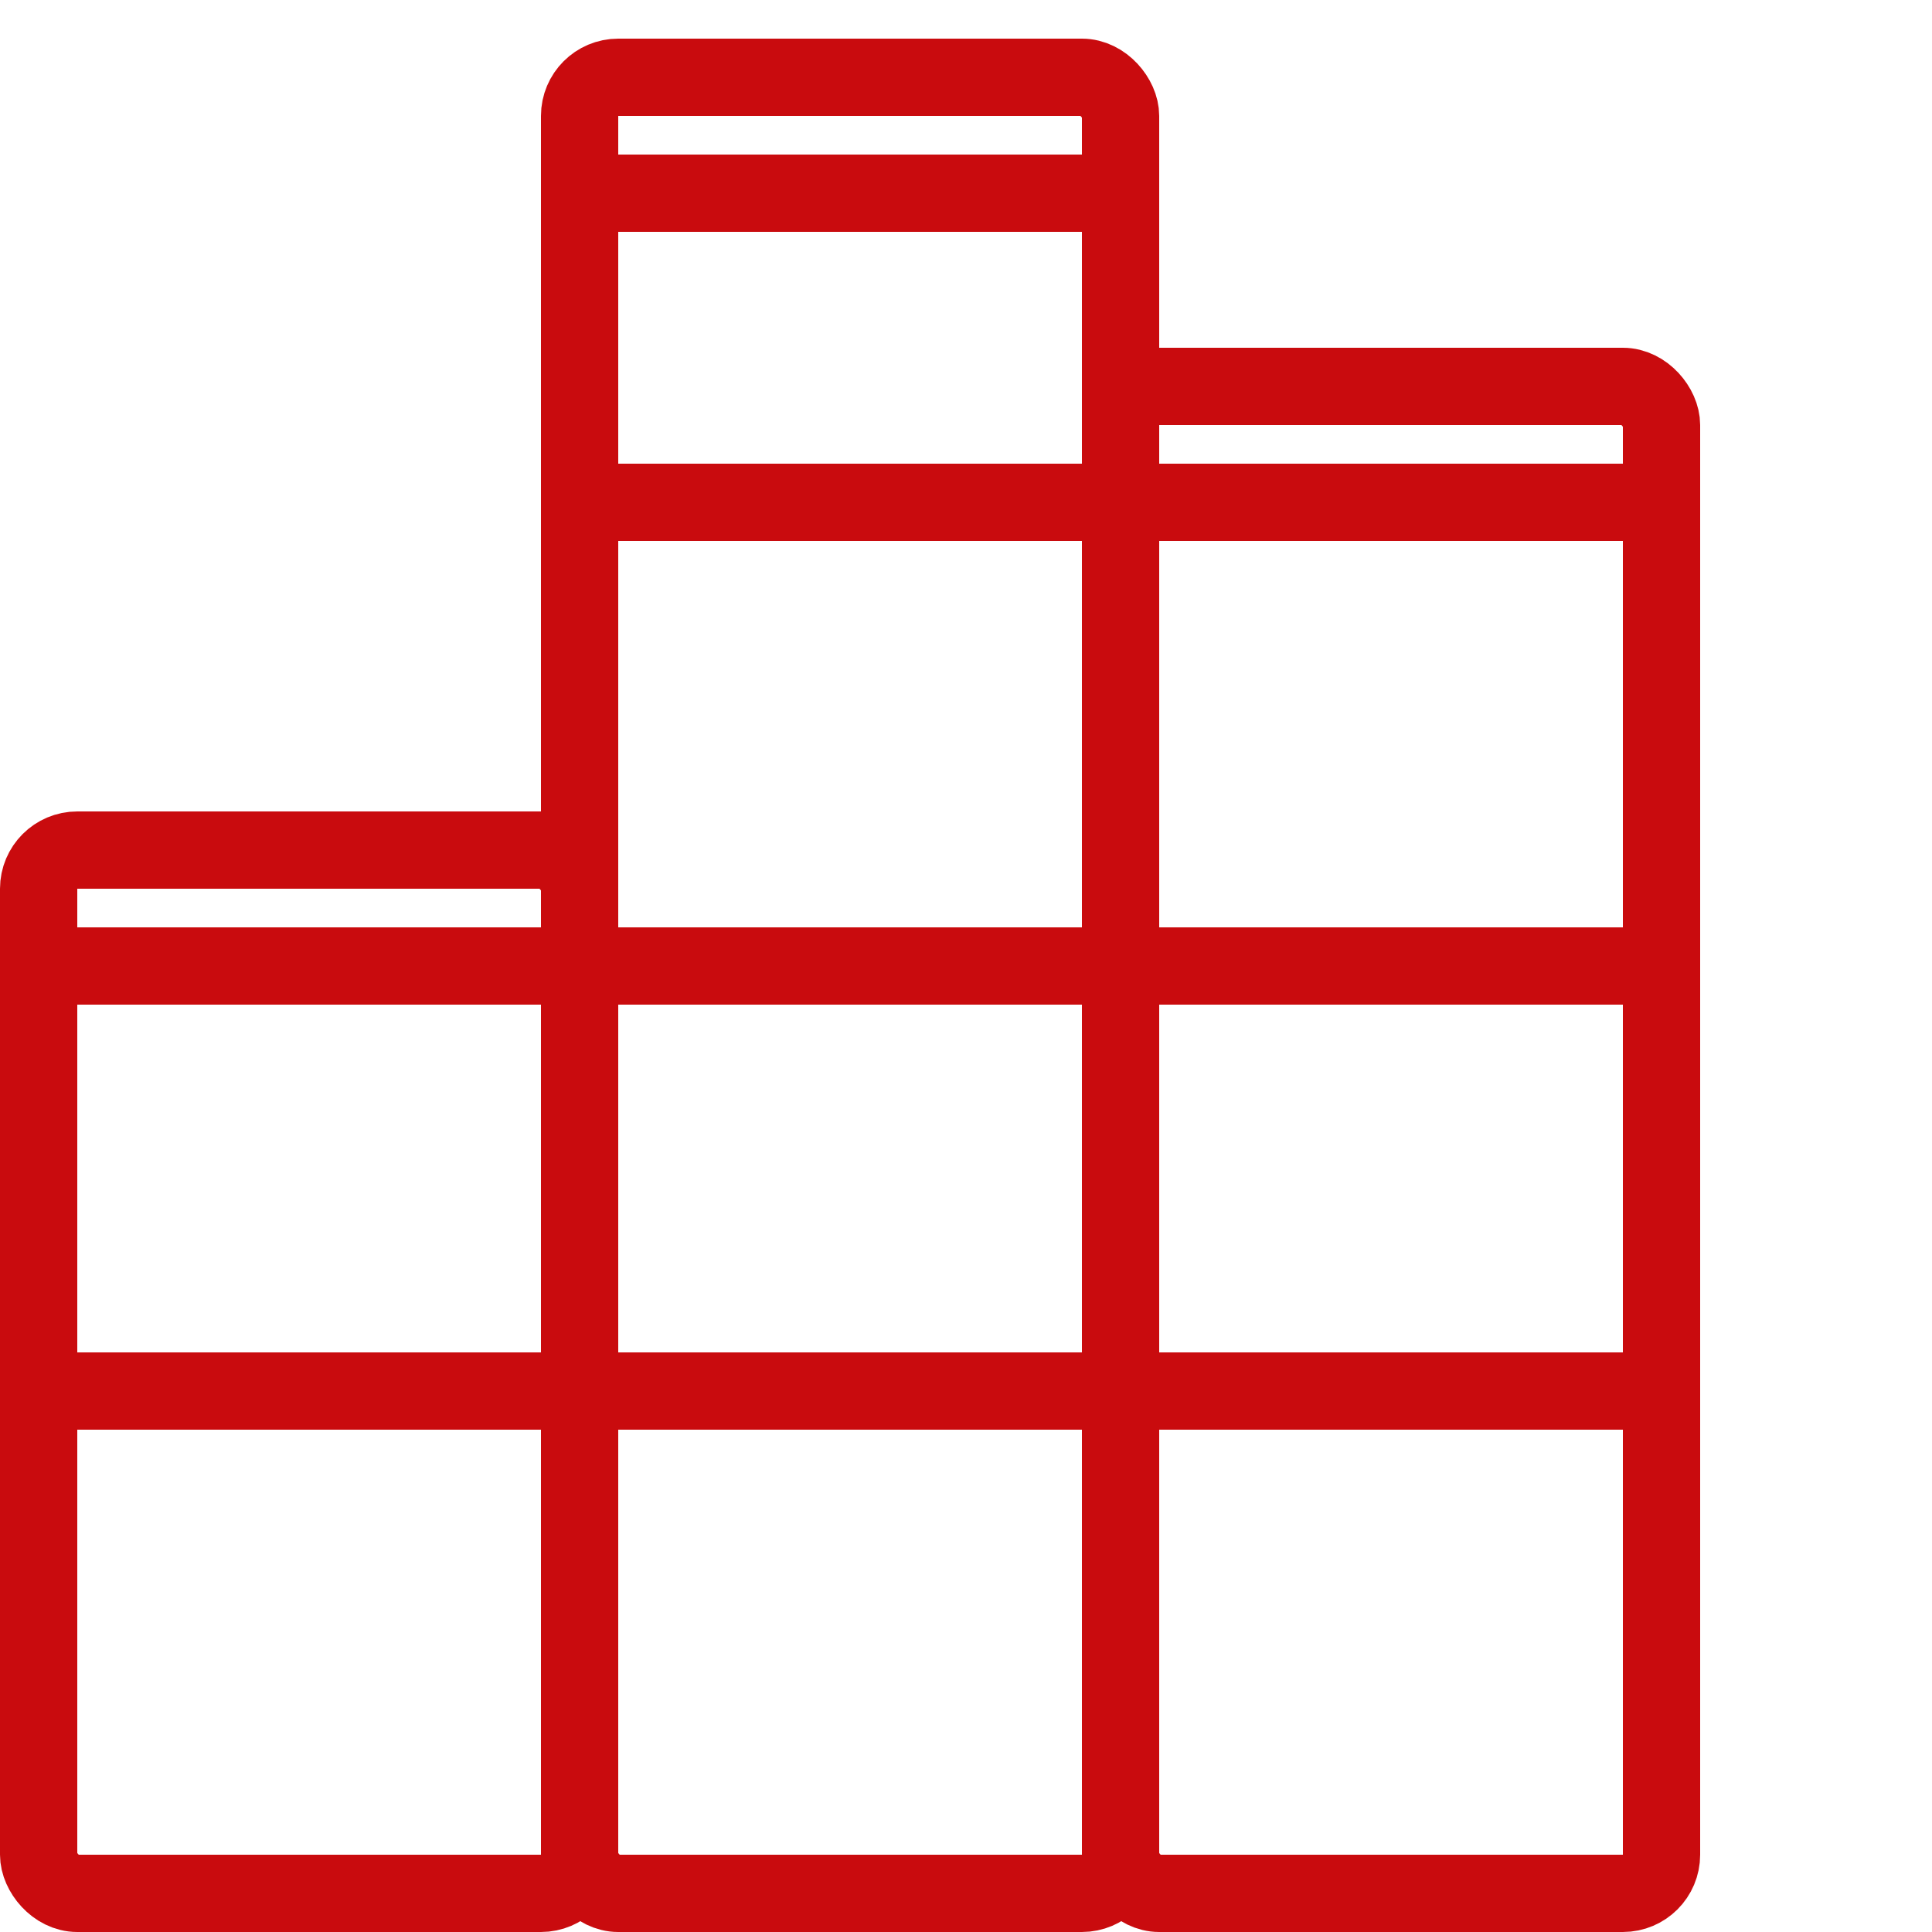
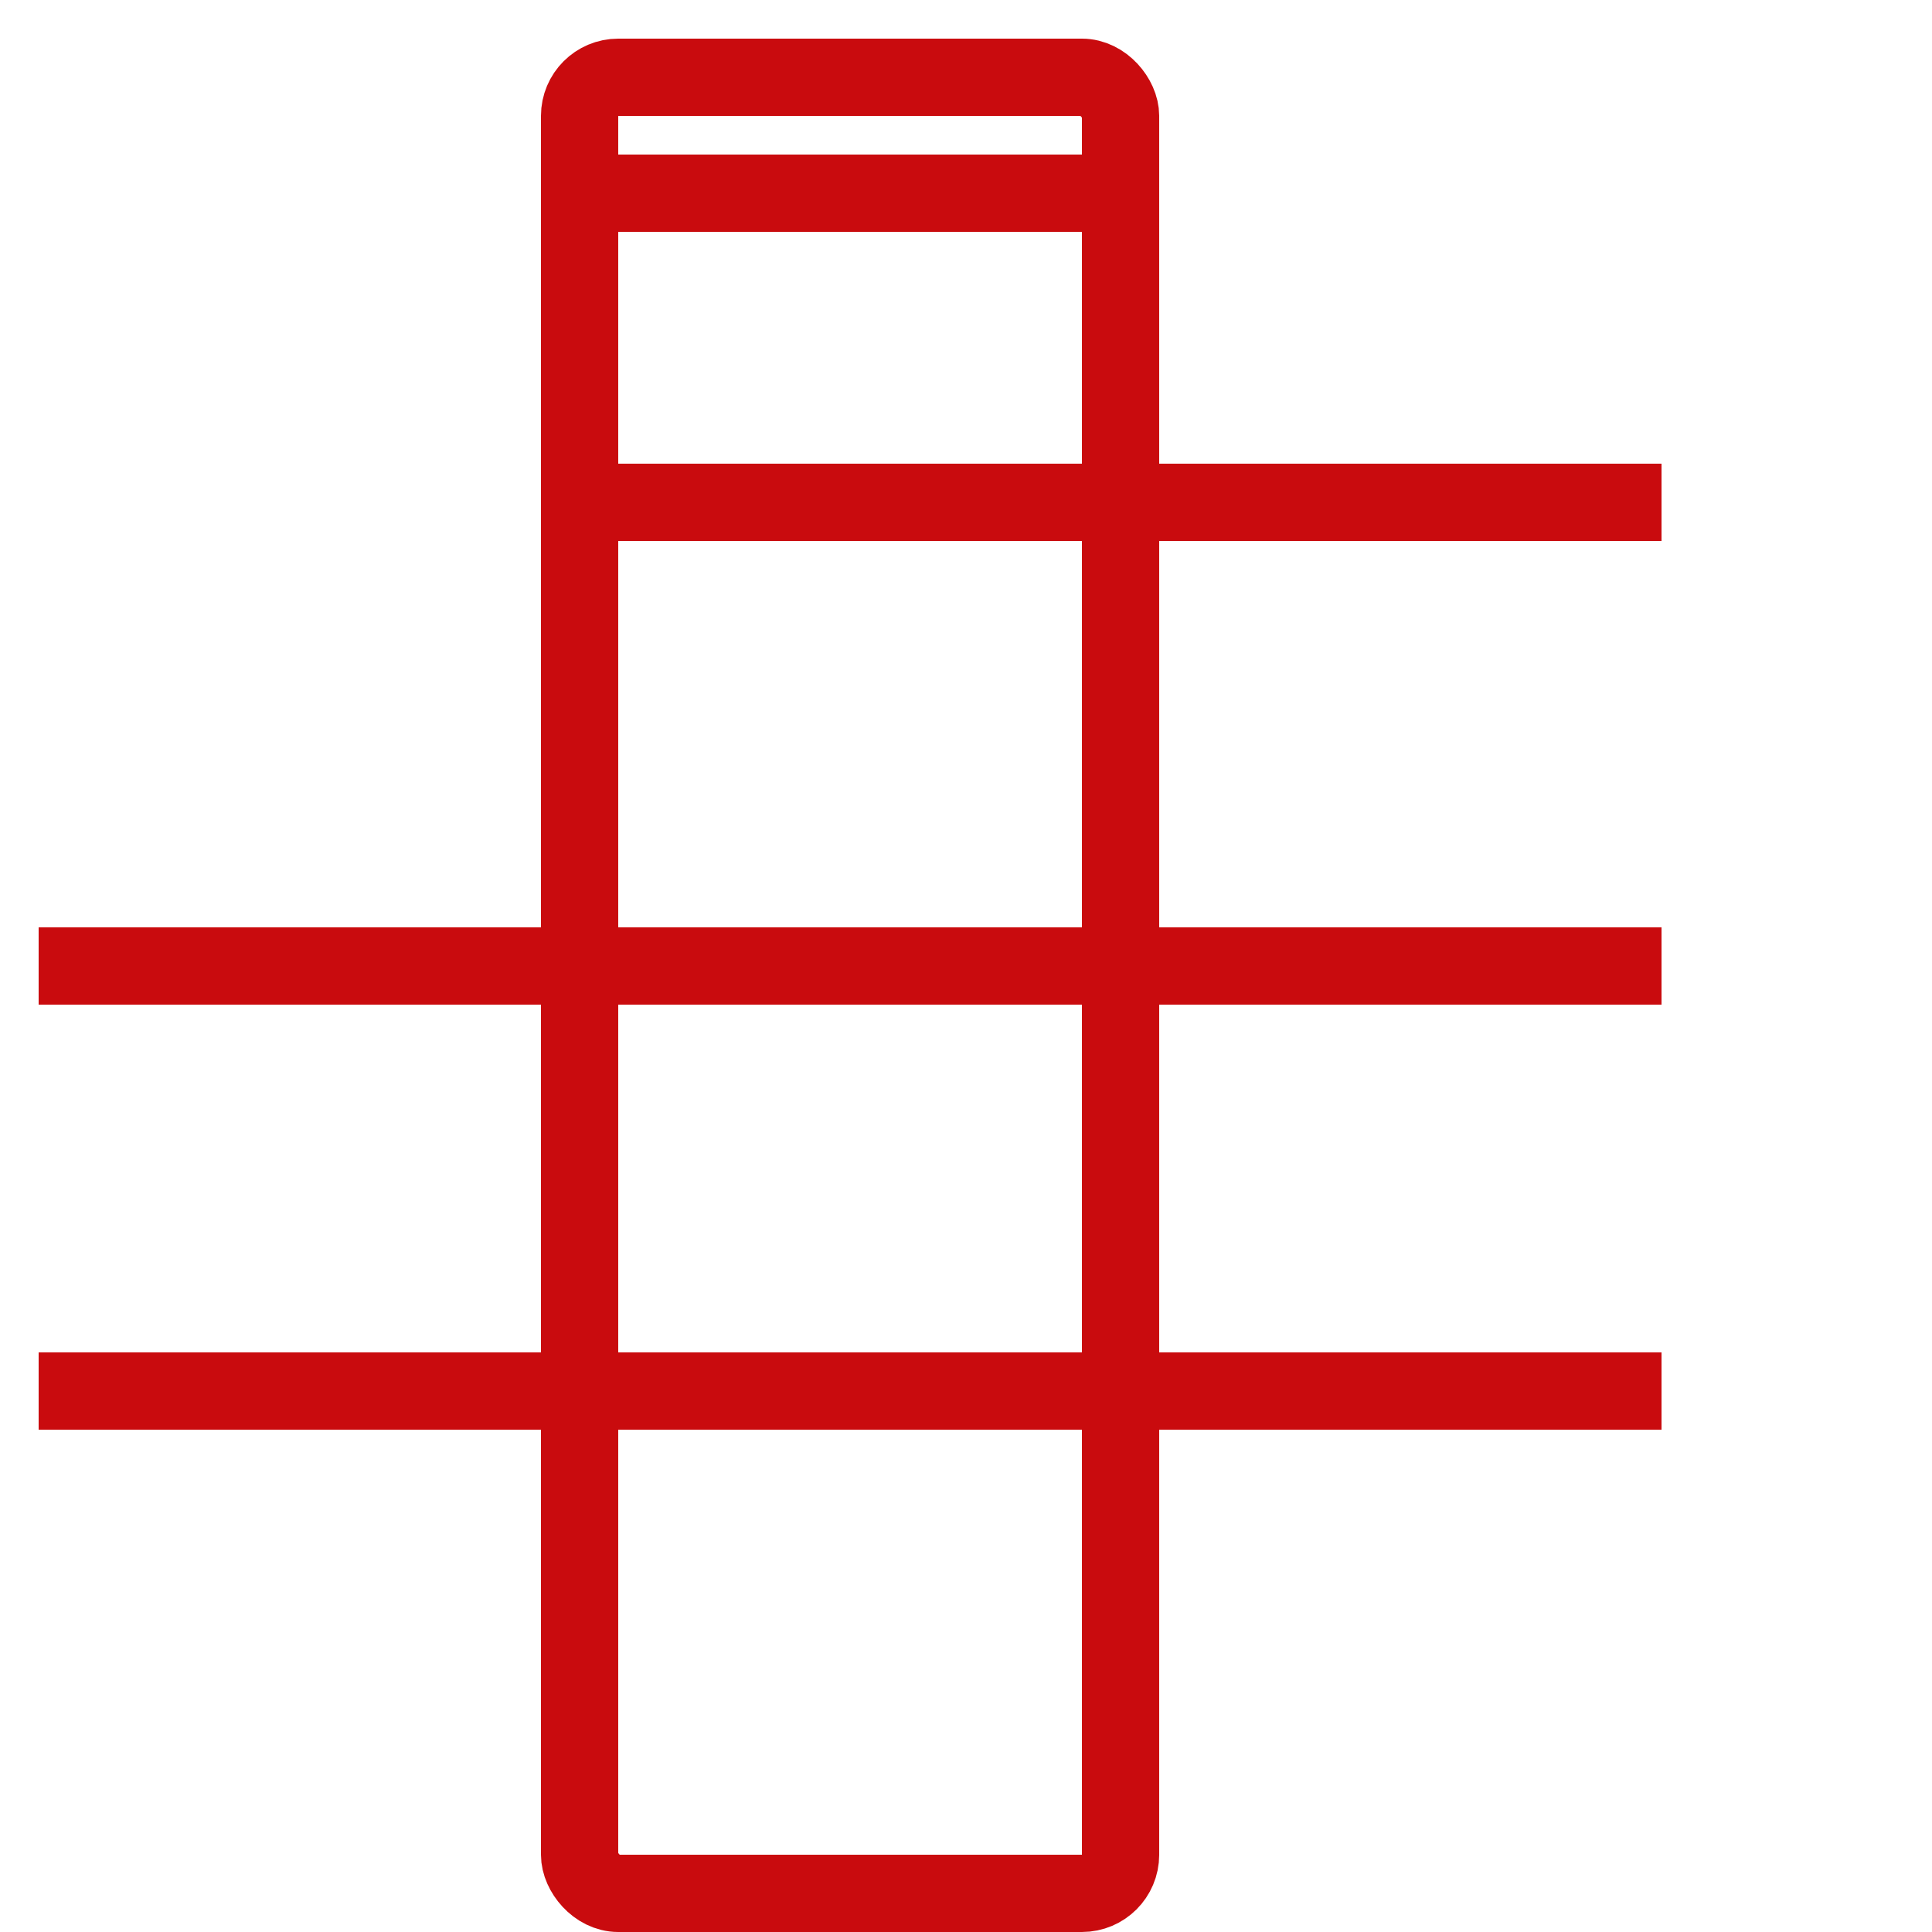
<svg xmlns="http://www.w3.org/2000/svg" width="50" height="50" viewBox="0 0 50 50" fill="none">
-   <rect x="1" y="22" width="14" height="27" rx="1" stroke="#C90B0E" stroke-width="2" stroke-linejoin="round" />
  <rect x="15" y="2" width="14" height="47" rx="1" stroke="#C90B0E" stroke-width="2" stroke-linejoin="round" />
-   <rect x="29" y="10" width="14" height="39" rx="1" stroke="#C90B0E" stroke-width="2" stroke-linejoin="round" />
  <line x1="1" y1="25" x2="14" y2="25" stroke="#C90B0E" stroke-width="2" />
  <line x1="1" y1="36" x2="14" y2="36" stroke="#C90B0E" stroke-width="2" />
  <line x1="16" y1="36" x2="29" y2="36" stroke="#C90B0E" stroke-width="2" />
  <line x1="30" y1="36" x2="43" y2="36" stroke="#C90B0E" stroke-width="2" />
  <line x1="16" y1="25" x2="29" y2="25" stroke="#C90B0E" stroke-width="2" />
  <line x1="30" y1="25" x2="43" y2="25" stroke="#C90B0E" stroke-width="2" />
  <line x1="16" y1="13" x2="29" y2="13" stroke="#C90B0E" stroke-width="2" />
  <line x1="30" y1="13" x2="43" y2="13" stroke="#C90B0E" stroke-width="2" />
  <line x1="16" y1="5" x2="29" y2="5" stroke="#C90B0E" stroke-width="2" />
</svg>